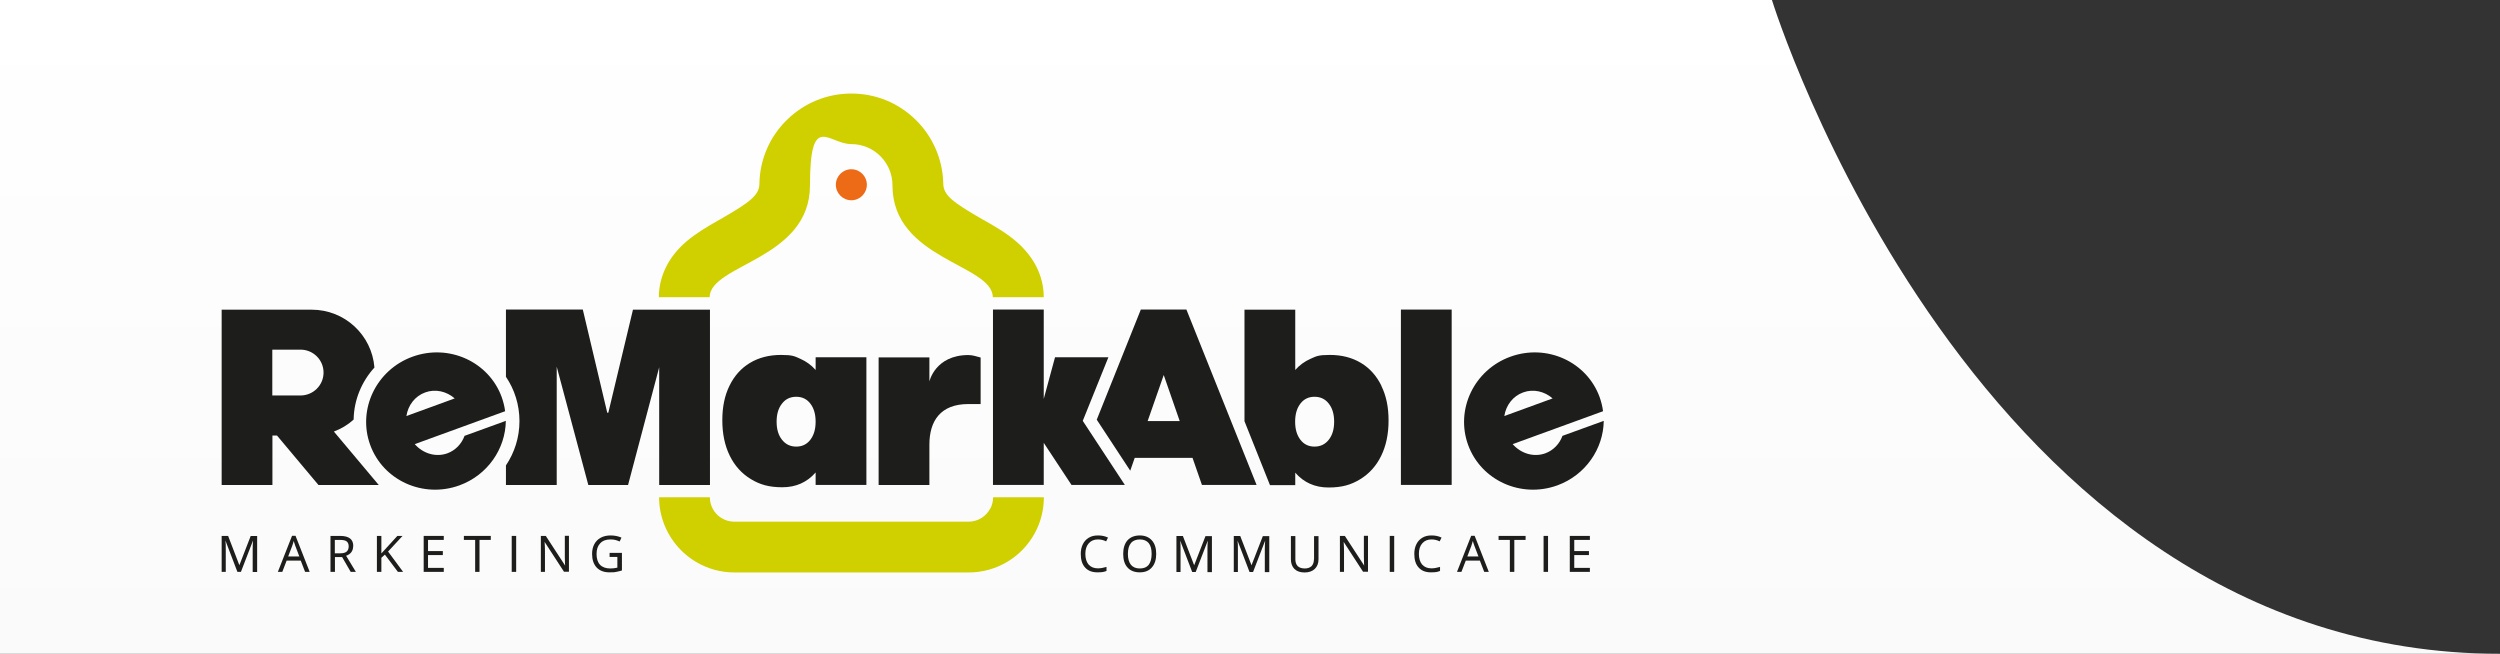
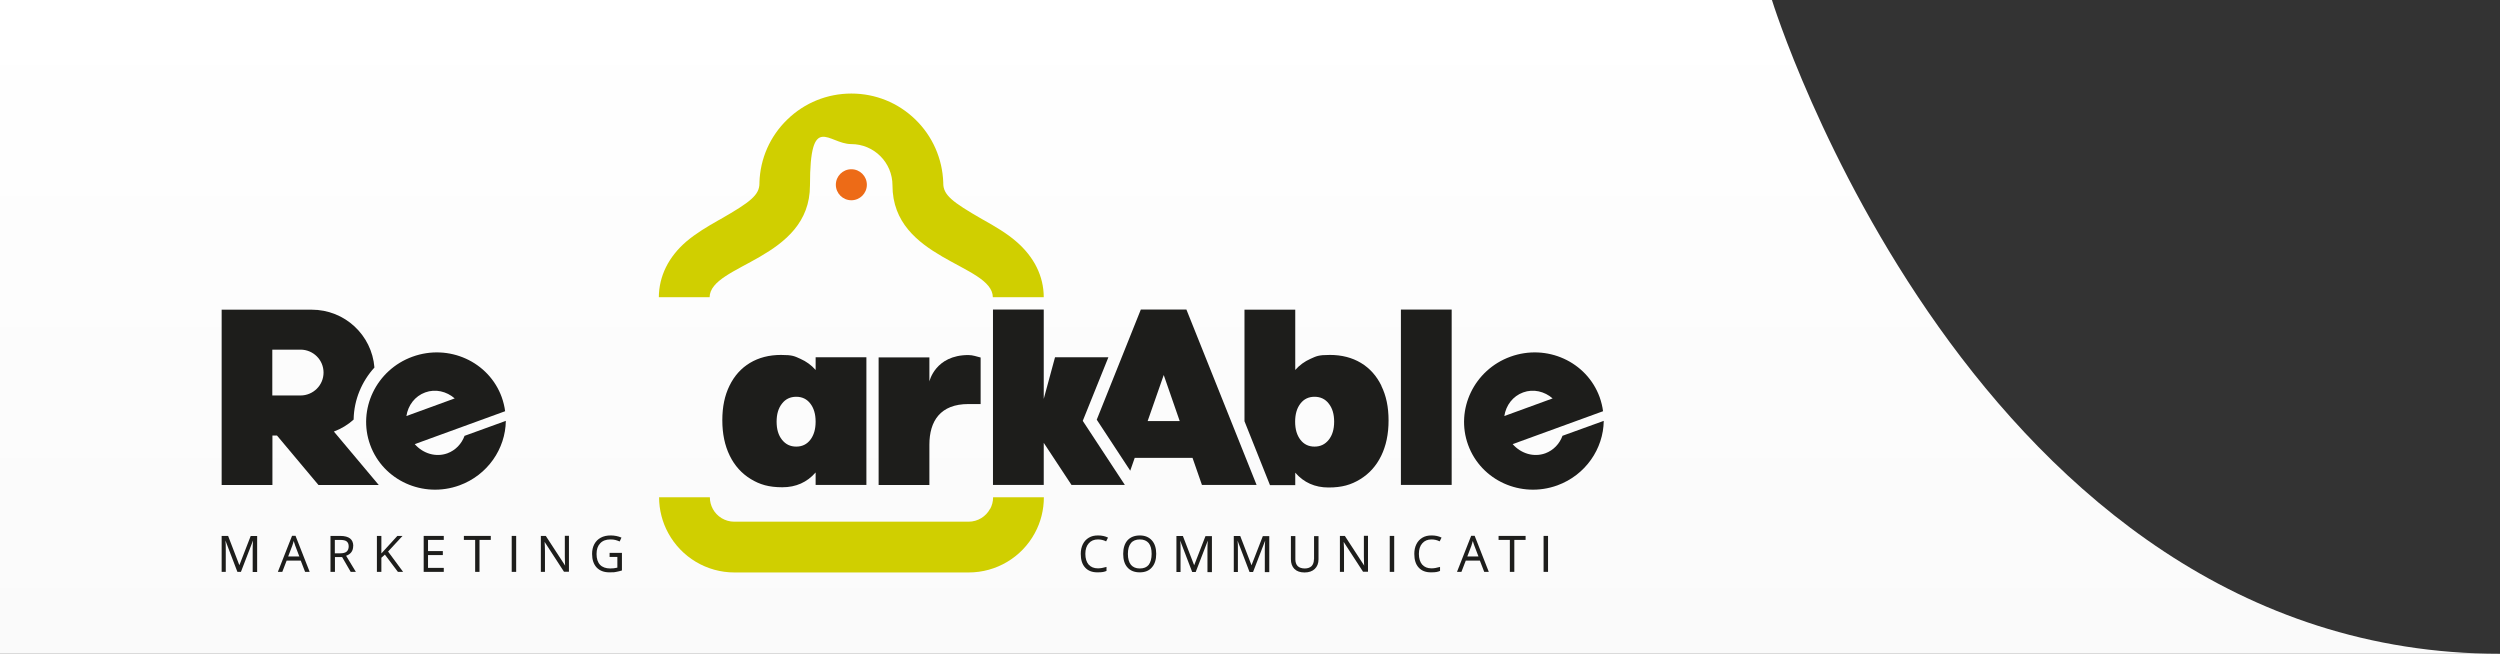
<svg xmlns="http://www.w3.org/2000/svg" version="1.1" viewBox="0 0 2127.2 556.3">
  <rect x="0" y="0" width="2127.2" height="556.3" fill="#333333" stroke="none" />
  <defs>
    <style>
      .st0 {
        fill: url(#Naamloos_verloop_25);
      }

      .st1 {
        fill: #1d1d1b;
      }

      .st2 {
        fill: #ed6b17;
      }

      .st3 {
        fill: #d0cf00;
      }
    </style>
    <linearGradient id="Naamloos_verloop_25" data-name="Naamloos verloop 25" x1="1063.6" y1="0" x2="1063.6" y2="556.3" gradientUnits="userSpaceOnUse">
      <stop offset="0" stop-color="#fff" />
      <stop offset="1" stop-color="#fafafa" />
    </linearGradient>
  </defs>
  <g id="Laag_3">
    <path class="st0" d="M1507.7,0H0v556.3h2127.2C1679.5,556.3,1507.7,0,1507.7,0Z" />
  </g>
  <g id="Laag_2">
    <g id="Laag_1-2">
      <g>
        <g>
          <g>
            <rect class="st1" x="1192" y="263.4" width="43.2" height="149.2" />
-             <path class="st1" d="M1329.5,370.8c-2.5,6.8-7.6,12.3-14.6,14.9-9.9,3.6-20.8.2-27.8-7.8l76.9-28c-.5-4-1.5-8-2.9-12-11-30.2-45-45.6-75.9-34.4-30.9,11.2-47,44.9-36,75.1,11,30.2,45,45.6,75.9,34.4,24.1-8.8,39.2-31.2,39.5-54.9l-35,12.7ZM1296,333.9c8.7-3.2,18.2-.9,25.1,5.1l-41.1,15c1.4-9.1,7.2-16.9,16-20.1h0Z" />
+             <path class="st1" d="M1329.5,370.8c-2.5,6.8-7.6,12.3-14.6,14.9-9.9,3.6-20.8.2-27.8-7.8l76.9-28c-.5-4-1.5-8-2.9-12-11-30.2-45-45.6-75.9-34.4-30.9,11.2-47,44.9-36,75.1,11,30.2,45,45.6,75.9,34.4,24.1-8.8,39.2-31.2,39.5-54.9ZM1296,333.9c8.7-3.2,18.2-.9,25.1,5.1l-41.1,15c1.4-9.1,7.2-16.9,16-20.1h0Z" />
            <path class="st1" d="M1175.4,328.2c-4.1-8.4-9.9-14.9-17.4-19.4-7.5-4.5-16.3-6.8-26.4-6.8s-11.5,1.1-16.5,3.3c-5,2.2-9.4,5.4-13,9.5v-51.3h-43.2v40.6h0v54.3l21.7,54.4h21.5v-10.6c7.3,8.4,16.8,12.6,28.3,12.6s19.2-2.3,26.9-7c7.7-4.7,13.7-11.3,17.9-19.9,4.2-8.6,6.3-18.6,6.3-30.1s-2-21-6.1-29.4h0ZM1130.6,374.2c-3.1,3.9-7.1,5.8-12.1,5.8s-9-1.9-12-5.8c-3-3.9-4.5-9-4.5-15.4s1.5-11.5,4.5-15.4c3-3.9,7-5.8,12-5.8s9.1,1.9,12.1,5.8c3.1,3.9,4.6,9,4.6,15.4s-1.5,11.5-4.6,15.4Z" />
            <polygon class="st1" points="957.1 412.6 921.3 358.1 943.1 304 897.7 304 888.1 339.4 888.1 263.4 844.9 263.4 844.9 412.6 888.1 412.6 888.1 376.8 911.7 412.6 957.1 412.6" />
-             <path class="st1" d="M538.6,263.4l-21,87.8h-.9l-20.8-87.8h-65.4v57.2c7.3,10.8,11.5,23.8,11.5,37.7s-4.2,26.8-11.5,37.7v16.7h43.2v-100.7l26.9,100.7h33.8l26.5-100.2v100.2h43.2v-149.2h-65.4,0Z" />
            <path class="st1" d="M395.3,370.8c-2.5,6.8-7.6,12.3-14.6,14.9-9.9,3.6-20.8.2-27.8-7.8l76.9-28c-.5-4-1.5-8-2.9-12-11-30.2-45-45.6-75.9-34.4-30.9,11.2-47,44.9-36,75.1s45,45.6,75.9,34.4c24.1-8.8,39.2-31.2,39.5-54.9l-35,12.7h0ZM361.8,333.9c8.7-3.2,18.2-.9,25.1,5.1l-41.1,15c1.4-9.1,7.2-16.9,16-20.1h0Z" />
            <path class="st1" d="M737.2,304v108.6h-43.2v-10.6c-7.3,8.4-16.8,12.6-28.3,12.6s-19.2-2.3-26.9-7c-7.7-4.7-13.7-11.3-17.9-19.9-4.2-8.6-6.3-18.6-6.3-30.1s2-21,6.1-29.4c4.1-8.4,9.9-14.9,17.4-19.4,7.5-4.5,16.3-6.8,26.4-6.8s11.5,1.1,16.5,3.3c5,2.2,9.4,5.4,13,9.5v-10.8h43.2ZM689.5,374.2c3-3.9,4.5-9,4.5-15.4s-1.5-11.5-4.5-15.4c-3-3.9-7-5.8-12-5.8s-9.1,1.9-12.1,5.8c-3.1,3.9-4.6,9-4.6,15.4s1.5,11.5,4.6,15.4c3.1,3.9,7.1,5.8,12.1,5.8s9-1.9,12-5.8Z" />
            <path class="st1" d="M834.4,304.2c-3.1-.7-6.5-2.1-10.4-2.1-28.3,0-33.2,22.5-33.2,22.5v-20.5h-43.2v108.6h43.2v-34.3c0-20.1,9.3-34.6,33.2-34.6h10.4v-39.7h0Z" />
            <path class="st1" d="M300.9,356.9c.3-16.9,7-32.4,17.7-44.2-2.2-27.6-25.2-49.2-53.4-49.2h-76.6v149.2h43.2v-42.1h3.9l35.3,42.1h51.3l-38.2-45.5c6.3-2.4,12-5.8,16.8-10.2h0ZM255.7,336.5h-24v-39h24c10.8,0,19.6,8.7,19.6,19.5s-8.8,19.5-19.6,19.5h0Z" />
            <path class="st1" d="M1009.6,263.4h-38.9l-37.5,93.7,28.5,43.4,3.8-10.9h49.2l8,23h46.5l-59.7-149.2h0ZM976.5,358.3l13.7-39.2,13.6,39.2h-27.3Z" />
            <path class="st3" d="M842.4,433c-3.5,6.5-10.4,10.9-18.3,10.9h-199.3c-7.9,0-14.8-4.4-18.3-10.9-1.6-3-2.5-6.3-2.5-9.9h-43.2c0,10.6,2.7,21.2,7.8,30.5,11.2,20.6,32.8,33.5,56.3,33.5h199.3c23.5,0,45.1-12.8,56.3-33.5,5.1-9.3,7.7-19.9,7.7-30.5h-43.2c0,3.6-.9,7-2.5,9.9h0Z" />
            <circle class="st2" cx="724.4" cy="157.2" r="13.2" />
            <path class="st3" d="M888.1,252.9c0-17.9-8.2-34.3-23.4-47.4-8.3-7.2-17.9-12.7-27.2-18l-2-1.1c-25.5-14.7-32.9-20.5-32.9-30.5v-.6c-.7-20.3-9.1-39.4-23.7-53.6-14.7-14.3-34-22.1-54.5-22.1h0c-20.4,0-39.8,7.8-54.5,22.1-14.7,14.2-23.1,33.3-23.7,53.6v.6c0,10-7.4,15.8-33,30.5l-2,1.1c-9.3,5.3-18.8,10.9-27.2,18-15.2,13.1-23.3,29.5-23.4,47.4h0c0,0,43.2,0,43.2,0,.4-28.2,85.4-32,85.4-95.2s15.7-35.1,35.1-35.1h0c19.4,0,35.1,15.7,35.1,35.1,0,63.2,85,67,85.4,95.2h43.2c0,0,0,0,0,0Z" />
          </g>
          <g>
            <path class="st1" d="M203.7,481l-9.6-25h-5.5v30.6h3.5v-19.4c0-2.8,0-5.3-.3-7.3l10.2,26.7h0c0,0,3,0,3,0l10.3-26.7c-.2,2.5-.3,4.9-.3,7.1v19.7h3.8v-30.6h-5.5l-9.7,25h0Z" />
            <path class="st1" d="M251.6,455.9h-3.1l-12,30.5v.2c0,0,3.7,0,3.7,0l3.7-9.6h12l3.7,9.6h0c0,0,3.9,0,3.9,0l-12-30.6h0ZM254.7,473.5h-9.5l3.5-9.2c.5-1.4.9-2.7,1.2-4,.4,1.5.9,2.9,1.3,4l3.5,9.2h0Z" />
            <path class="st1" d="M300.6,464.7c0-2.9-.9-5.1-2.7-6.5-1.8-1.4-4.6-2.2-8.3-2.2h-8.4v30.6h3.8v-12.6h6.1l7.3,12.6h0c0,0,4.4,0,4.4,0l-8.3-13.7c4-1.4,6-4.2,6-8.2h0ZM284.9,459.4h4.5c2.6,0,4.5.4,5.6,1.3,1.1.9,1.7,2.3,1.7,4.2s-.6,3.4-1.7,4.4c-1.1,1-3,1.5-5.4,1.5h-4.7v-11.4h0Z" />
            <polygon class="st1" points="342.5 456 338.1 456 324.5 470.9 324.5 456 320.7 456 320.7 486.6 324.5 486.6 324.5 474.6 327.5 471.9 338.5 486.5 338.5 486.6 343 486.6 330.2 469.3 342.5 456" />
            <polygon class="st1" points="360.5 486.6 377.6 486.6 377.6 483.2 364.2 483.2 364.2 472.3 376.8 472.3 376.8 468.9 364.2 468.9 364.2 459.4 377.6 459.4 377.6 456 360.5 456 360.5 486.6" />
            <polygon class="st1" points="394.7 459.4 404.3 459.4 404.3 486.6 408 486.6 408 459.4 417.6 459.4 417.6 456 394.7 456 394.7 459.4" />
            <rect class="st1" x="435.4" y="456" width="3.8" height="30.6" />
            <path class="st1" d="M480.6,473.5c0,.9,0,2.3.1,4.4,0,1.8.1,2.9.2,3.4l-16.5-25.3h0c0,0-4.2,0-4.2,0v30.6h3.5v-17.4c0-2.4-.1-5.1-.3-8.1l16.5,25.4h0c0,0,4.2,0,4.2,0v-30.6h-3.5v17.5h0Z" />
            <path class="st1" d="M518.5,473.9h6.8v9.1c-2,.5-4,.7-6,.7-3.8,0-6.8-1.1-8.7-3.1-2-2.1-3-5.2-3-9.2s1-6.9,3.1-9.1c2-2.2,4.9-3.3,8.6-3.3s5.1.6,7.9,1.7h.1s1.5-3.3,1.5-3.3h-.1c-2.8-1.2-5.9-1.8-9.1-1.8s-6,.6-8.4,1.9c-2.4,1.3-4.2,3.1-5.5,5.5-1.3,2.4-1.9,5.2-1.9,8.3,0,4.9,1.3,8.8,3.9,11.6,2.6,2.7,6.2,4.1,10.8,4.1s4.1-.1,5.8-.4c1.7-.3,3.3-.7,4.9-1.2h0v-15h-10.5v3.4h0Z" />
            <path class="st1" d="M934.3,459c2.3,0,4.6.5,6.8,1.6h.1s1.6-3.2,1.6-3.2h-.1c-2.4-1.2-5.2-1.8-8.4-1.8s-5.6.6-7.8,1.9c-2.2,1.3-3.9,3.1-5.1,5.5-1.2,2.4-1.8,5.1-1.8,8.3,0,5,1.2,8.9,3.7,11.6,2.4,2.7,5.9,4.1,10.4,4.1s5.7-.4,7.8-1.2h0v-3.4h-.1c-2.7.8-5.1,1.2-7.2,1.2-3.4,0-6-1.1-7.9-3.2-1.8-2.1-2.8-5.2-2.8-9.1s1-6.9,2.9-9c1.9-2.2,4.5-3.3,7.8-3.3h0Z" />
            <path class="st1" d="M969.9,455.6c-4.5,0-8,1.4-10.5,4.1-2.4,2.7-3.7,6.6-3.7,11.6s1.2,8.9,3.7,11.6c2.4,2.7,5.9,4.1,10.4,4.1s7.9-1.4,10.3-4.2c2.5-2.8,3.7-6.7,3.7-11.5s-1.2-8.8-3.7-11.5c-2.5-2.8-5.9-4.2-10.3-4.2h0ZM969.8,483.7c-3.3,0-5.8-1.1-7.5-3.1-1.7-2.1-2.6-5.2-2.6-9.3s.9-7.1,2.6-9.2c1.7-2.1,4.3-3.1,7.6-3.1s5.8,1.1,7.5,3.1c1.7,2.1,2.5,5.2,2.5,9.2s-.9,7.2-2.5,9.3c-1.7,2.1-4.2,3.1-7.5,3.1h0Z" />
            <path class="st1" d="M1016.1,481l-9.6-24.9h0c0,0-5.5,0-5.5,0v30.6h3.5v-19.4c0-2.8,0-5.3-.3-7.3l10.2,26.7h0c0,0,3,0,3,0l10.3-26.7c-.2,2.5-.3,4.9-.3,7.1v19.7h3.8v-30.6h-5.5l-9.7,25h0Z" />
            <path class="st1" d="M1064.9,481l-9.6-24.9h0c0,0-5.5,0-5.5,0v30.6h3.5v-19.4c0-2.8,0-5.3-.3-7.3l10.2,26.7h0c0,0,3,0,3,0l10.3-26.7c-.2,2.5-.3,4.9-.3,7.1v19.7h3.8v-30.6h-5.5l-9.7,25h0Z" />
            <path class="st1" d="M1118,475.9c0,2.5-.7,4.4-2,5.8-1.4,1.3-3.3,2-5.8,2s-4.7-.7-6-2-2-3.3-2-5.7v-19.9h-3.8v19.7c0,3.5,1,6.3,3,8.3,2,2,4.9,3,8.6,3s6.6-1,8.7-3,3.2-4.8,3.2-8.2v-19.7h-3.8v19.9h0Z" />
            <path class="st1" d="M1160.5,473.5c0,.9,0,2.3.1,4.4,0,1.9.1,3,.2,3.4l-16.5-25.3h0c0,0-4.2,0-4.2,0v30.6h3.5v-17.4c0-2.4-.1-5.1-.3-8.1l16.5,25.4h0c0,0,4.2,0,4.2,0v-30.6h-3.5v17.5h0Z" />
            <rect class="st1" x="1182.5" y="456" width="3.8" height="30.6" />
            <path class="st1" d="M1218.1,459c2.3,0,4.6.5,6.8,1.6h.1s1.6-3.2,1.6-3.2h-.1c-2.4-1.2-5.2-1.8-8.4-1.8s-5.6.6-7.8,1.9c-2.2,1.3-3.9,3.1-5.1,5.5-1.2,2.4-1.8,5.1-1.8,8.3,0,5,1.2,8.9,3.7,11.6,2.4,2.7,5.9,4.1,10.4,4.1s5.7-.4,7.8-1.2h0v-3.4h-.1c-2.7.8-5.1,1.2-7.2,1.2-3.4,0-6-1.1-7.9-3.2-1.8-2.1-2.8-5.2-2.8-9.1s1-6.9,2.9-9c1.9-2.2,4.5-3.3,7.8-3.3h0Z" />
            <path class="st1" d="M1254.9,455.9h-3.1l-12,30.5v.2c0,0,3.7,0,3.7,0l3.7-9.6h12l3.7,9.6h0c0,0,3.9,0,3.9,0l-12-30.6h0c0,0,0,0,0,0ZM1258,473.5h-9.5l3.5-9.2c.5-1.4.9-2.8,1.2-4,.4,1.6.9,2.9,1.3,4l3.5,9.2h0Z" />
            <polygon class="st1" points="1275.1 459.4 1284.7 459.4 1284.7 486.6 1288.5 486.6 1288.5 459.4 1298.1 459.4 1298.1 456 1275.1 456 1275.1 459.4" />
            <rect class="st1" x="1313.4" y="456" width="3.8" height="30.6" />
-             <polygon class="st1" points="1352.8 459.4 1352.8 456 1335.7 456 1335.7 486.6 1352.8 486.6 1352.8 483.2 1339.5 483.2 1339.5 472.3 1352 472.3 1352 468.9 1339.5 468.9 1339.5 459.4 1352.8 459.4" />
          </g>
        </g>
-         <path class="st3" d="M724.4,122.7h0" />
      </g>
    </g>
  </g>
</svg>